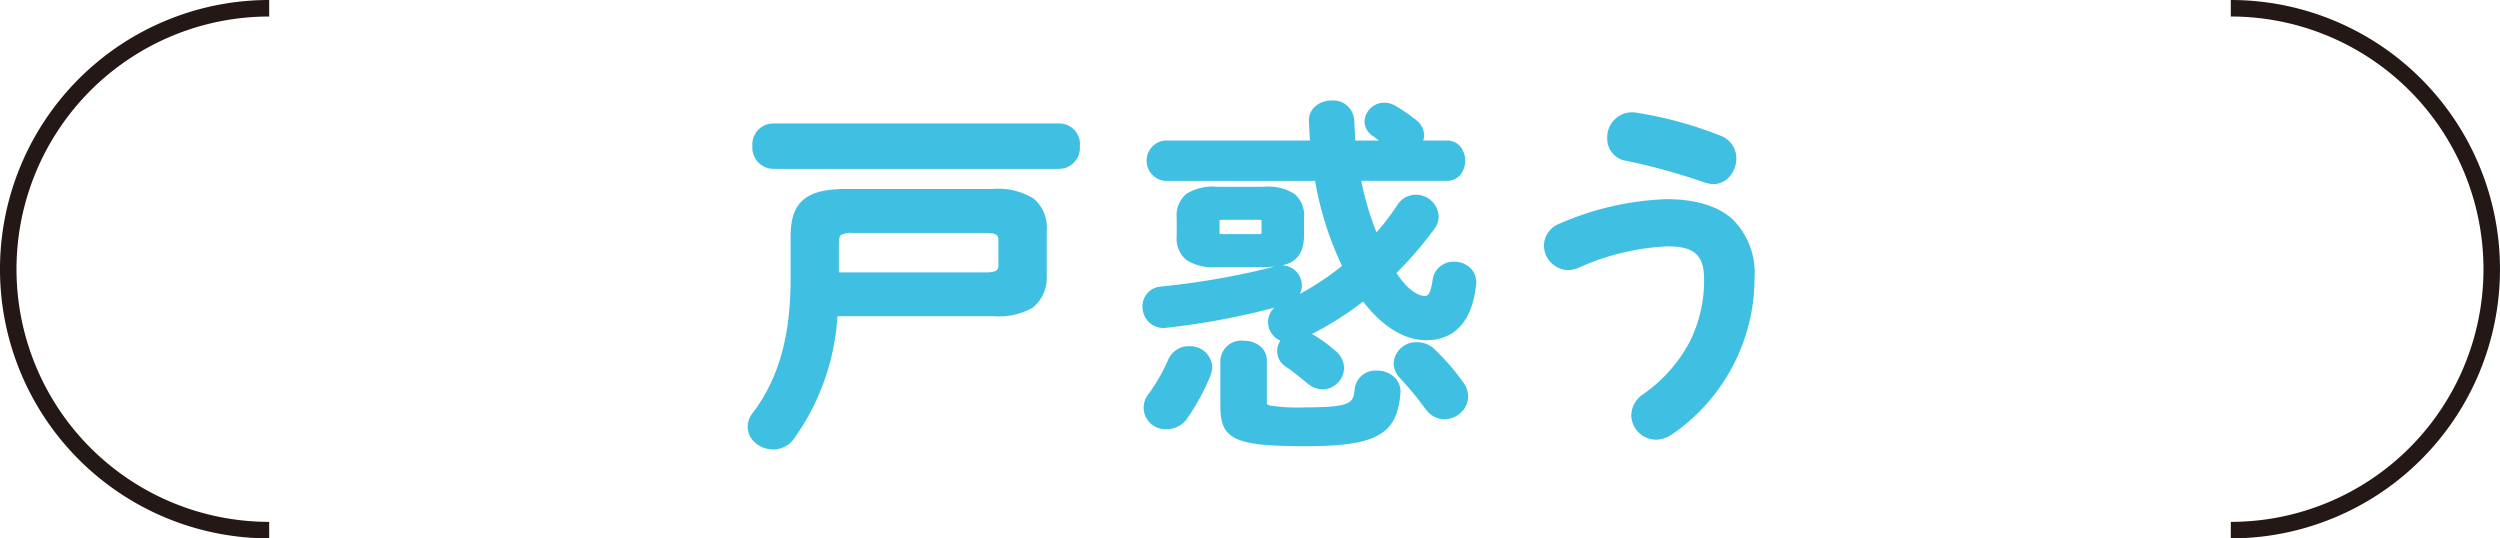
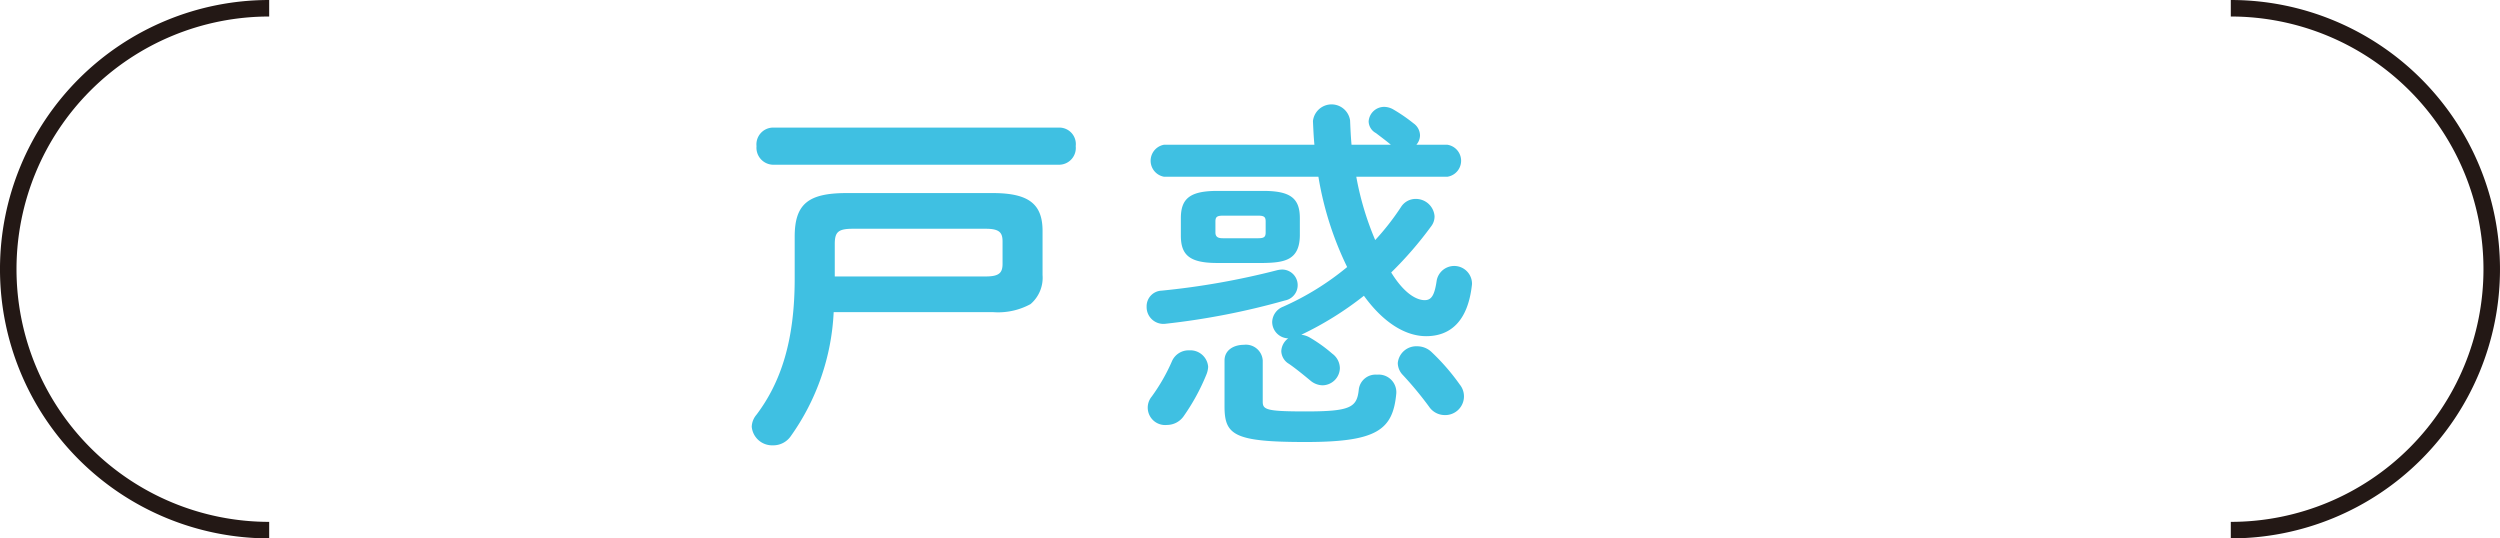
<svg xmlns="http://www.w3.org/2000/svg" width="227.013" height="48.889" viewBox="0 0 227.013 48.889">
  <g transform="translate(-1265.994 19213.139)">
    <g transform="translate(35.256 -20465.389)">
      <path d="M1306.44,1280.592a21.1,21.1,0,0,1-3.9,11.27,1.929,1.929,0,0,1-1.619.826A1.858,1.858,0,0,1,1299,1291a1.768,1.768,0,0,1,.43-1.091c2.214-2.941,3.47-6.709,3.47-12.36v-3.8c0-2.975,1.223-3.967,4.726-3.967h13.254c3.271,0,4.527.992,4.527,3.438v4a3.147,3.147,0,0,1-1.091,2.644,6.148,6.148,0,0,1-3.436.727Zm20.525-16.756a1.5,1.5,0,0,1,1.454,1.685,1.522,1.522,0,0,1-1.454,1.686h-26.077a1.543,1.543,0,0,1-1.454-1.686,1.525,1.525,0,0,1,1.454-1.685Zm-6.709,13.518c1.256,0,1.519-.365,1.519-1.158v-2.015c0-.794-.263-1.158-1.519-1.158h-12.064c-1.355,0-1.653.3-1.653,1.389v2.942Z" fill="#3fc0e2" />
-       <path d="M1300.921,1293.063a2.465,2.465,0,0,1-1.559-.57,1.936,1.936,0,0,1-.733-1.49,2.13,2.13,0,0,1,.51-1.322c2.313-3.076,3.39-6.93,3.39-12.129v-3.8c0-1.66.365-2.7,1.184-3.387.792-.66,2-.955,3.917-.955h13.254a6.037,6.037,0,0,1,3.718.879,3.434,3.434,0,0,1,1.184,2.934v4s0,.008,0,.012a3.528,3.528,0,0,1-1.253,2.94,6.15,6.15,0,0,1-3.472.789l-.167,0h-14.111a21.319,21.319,0,0,1-3.941,11.117A2.317,2.317,0,0,1,1300.921,1293.063Zm6.709-22.9a5.42,5.42,0,0,0-3.437.781,3.405,3.405,0,0,0-.914,2.811v3.8c0,5.373-1.127,9.372-3.546,12.586l-.009.012a1.406,1.406,0,0,0-.345.854,1.475,1.475,0,0,0,1.542,1.31,1.567,1.567,0,0,0,1.315-.671l0-.005a20.793,20.793,0,0,0,3.826-11.076.375.375,0,0,1,.374-.344h14.439l.163,0a5.512,5.512,0,0,0,3.063-.655,2.7,2.7,0,0,0,.931-2.343v-3.993a2.712,2.712,0,0,0-.89-2.339,5.467,5.467,0,0,0-3.262-.724Zm12.626,7.57h-13.717a.375.375,0,0,1-.375-.375v-2.942c0-1.335.493-1.764,2.028-1.764h12.064c1.363,0,1.894.43,1.894,1.533v2.015C1322.15,1277.3,1321.619,1277.729,1320.256,1277.729Zm-13.342-.75h13.342c1.144,0,1.144-.295,1.144-.783v-2.015c0-.488,0-.783-1.144-.783h-12.064a1.866,1.866,0,0,0-1.089.194c-.132.114-.189.36-.189.82Zm20.051-9.4h-26.077a1.922,1.922,0,0,1-1.829-2.061,1.9,1.9,0,0,1,1.829-2.06h26.077a1.87,1.87,0,0,1,1.829,2.06A1.9,1.9,0,0,1,1326.965,1267.582Zm-26.077-3.371c-.852,0-1.079.823-1.079,1.31,0,.527.287,1.311,1.079,1.311h26.077c.852,0,1.079-.824,1.079-1.311,0-.6-.283-1.31-1.079-1.31Z" fill="#3fc0e2" />
      <path d="M1347.153,1276.726a1.416,1.416,0,0,1,.265,2.808,66.669,66.669,0,0,1-10.841,2.115,1.523,1.523,0,0,1-1.719-1.552,1.414,1.414,0,0,1,1.356-1.454,69.183,69.183,0,0,0,10.476-1.852A2.249,2.249,0,0,1,1347.153,1276.726Zm-8.427,7.337a1.622,1.622,0,0,1,1.718,1.487,2.086,2.086,0,0,1-.165.727,19.033,19.033,0,0,1-2.082,3.8,1.849,1.849,0,0,1-1.487.76,1.58,1.58,0,0,1-1.389-2.578,16.874,16.874,0,0,0,1.851-3.239A1.647,1.647,0,0,1,1338.726,1284.063Zm15.17-15.766a26.84,26.84,0,0,0,1.718,5.751,22.849,22.849,0,0,0,2.347-3.007,1.57,1.57,0,0,1,1.322-.728,1.7,1.7,0,0,1,1.719,1.554,1.463,1.463,0,0,1-.3.925,33.674,33.674,0,0,1-3.636,4.2c1.224,1.984,2.347,2.513,3.041,2.513.595,0,.893-.4,1.091-1.785a1.617,1.617,0,0,1,3.206.33c-.364,3.471-2.05,4.726-4.165,4.726-1.817,0-3.834-1.156-5.651-3.669a29.711,29.711,0,0,1-5.685,3.538,2.045,2.045,0,0,1,.727.231,13.309,13.309,0,0,1,2.083,1.487,1.661,1.661,0,0,1,.693,1.322,1.6,1.6,0,0,1-1.586,1.553,1.764,1.764,0,0,1-1.091-.429c-.561-.463-1.322-1.091-1.95-1.521a1.393,1.393,0,0,1-.693-1.156,1.522,1.522,0,0,1,.628-1.157,1.5,1.5,0,0,1-1.455-1.488,1.54,1.54,0,0,1,.992-1.387,25,25,0,0,0,5.816-3.6,29.643,29.643,0,0,1-2.61-8.2h-14.014a1.476,1.476,0,0,1,0-2.908h13.65c-.066-.694-.1-1.421-.132-2.149a1.7,1.7,0,0,1,3.371-.065c.033.76.066,1.487.132,2.214h3.569c-.43-.364-.925-.727-1.354-1.058a1.238,1.238,0,0,1-.661-1.058,1.415,1.415,0,0,1,1.42-1.322,1.74,1.74,0,0,1,.761.2,14.9,14.9,0,0,1,1.884,1.288,1.372,1.372,0,0,1,.6,1.091,1.325,1.325,0,0,1-.33.86h2.808a1.47,1.47,0,0,1,0,2.908Zm-12.625,7.833c-2.479,0-3.305-.693-3.305-2.479v-1.586c0-1.785.826-2.479,3.305-2.479h4.2c2.478,0,3.3.694,3.3,2.479v1.586c-.033,2.215-1.388,2.447-3.3,2.479Zm3.734-2.247c.529,0,.661-.132.661-.529v-.992c0-.4-.132-.528-.661-.528h-3.238c-.53,0-.662.132-.662.528v.992c0,.43.265.529.662.529Zm-3.073,11.1c0-.959.859-1.422,1.752-1.422a1.529,1.529,0,0,1,1.717,1.422v3.735c0,.726.3.892,3.9.892,4.1,0,4.66-.364,4.825-2.016a1.532,1.532,0,0,1,1.652-1.322,1.6,1.6,0,0,1,1.752,1.686c-.3,3.338-1.752,4.429-8.229,4.429-6.511,0-7.37-.628-7.37-3.24Zm21.383,2.214a1.7,1.7,0,0,1-1.42,2.743,1.719,1.719,0,0,1-1.389-.759,31.857,31.857,0,0,0-2.38-2.876,1.588,1.588,0,0,1-.462-1.091,1.685,1.685,0,0,1,1.751-1.52,1.891,1.891,0,0,1,1.322.529A19.772,19.772,0,0,1,1363.315,1287.2Z" fill="#3fc0e2" />
-       <path d="M1351.648,1261.378a1.905,1.905,0,0,1,2.061,1.784c.03.682.057,1.27.1,1.852h2.147l-.152-.116-.341-.261a1.593,1.593,0,0,1-.819-1.365,1.794,1.794,0,0,1,1.795-1.7,2.107,2.107,0,0,1,.929.239l.02.011a15.381,15.381,0,0,1,1.929,1.319,1.754,1.754,0,0,1,.736,1.385,1.624,1.624,0,0,1-.074.485h2.177a1.527,1.527,0,0,1,1.234.6,2.1,2.1,0,0,1,0,2.458,1.527,1.527,0,0,1-1.234.6h-7.808a26.7,26.7,0,0,0,1.384,4.685,22.642,22.642,0,0,0,1.914-2.521,1.947,1.947,0,0,1,1.635-.9,2.07,2.07,0,0,1,2.094,1.929,1.83,1.83,0,0,1-.374,1.151,34.136,34.136,0,0,1-3.456,4.026c1.262,1.928,2.273,2.083,2.562,2.083.228,0,.511,0,.72-1.463a1.9,1.9,0,0,1,1.957-1.644,2.08,2.08,0,0,1,1.545.649,1.792,1.792,0,0,1,.449,1.413c-.439,4.188-2.71,5.066-4.538,5.066-1.968,0-3.99-1.244-5.723-3.512a30.05,30.05,0,0,1-4.643,2.944,13.623,13.623,0,0,1,2.082,1.493,2.04,2.04,0,0,1,.826,1.609,1.971,1.971,0,0,1-1.961,1.928,2.133,2.133,0,0,1-1.329-.514c-.553-.457-1.309-1.081-1.924-1.5a1.673,1.673,0,0,1-.563-2.406,1.858,1.858,0,0,1-1.121-1.7,1.763,1.763,0,0,1,.571-1.3,67.45,67.45,0,0,1-9.84,1.834h-.005a1.908,1.908,0,0,1-1.63-.6,2,2,0,0,1-.5-1.323,1.794,1.794,0,0,1,1.692-1.827,70.23,70.23,0,0,0,10.333-1.818c-.331.034-.679.047-1.033.053h-4.2a4.528,4.528,0,0,1-2.811-.647,2.555,2.555,0,0,1-.87-2.207v-1.586a2.555,2.555,0,0,1,.87-2.206,4.526,4.526,0,0,1,2.811-.648h4.2a4.526,4.526,0,0,1,2.81.648,2.555,2.555,0,0,1,.87,2.206v1.592c-.026,1.775-.853,2.441-1.991,2.694a1.818,1.818,0,0,1,1.792,1.829,1.641,1.641,0,0,1-.185.765,25.476,25.476,0,0,0,3.833-2.551,29.631,29.631,0,0,1-2.448-7.722h-13.7a1.846,1.846,0,0,1,0-3.658h13.242c-.045-.58-.072-1.177-.1-1.757a1.673,1.673,0,0,1,.471-1.251A2.2,2.2,0,0,1,1351.648,1261.378Zm5.387,4.386h-3.569a.375.375,0,0,1-.373-.341c-.065-.712-.1-1.4-.133-2.232a1.174,1.174,0,0,0-1.311-1.063,1.474,1.474,0,0,0-1.05.4.925.925,0,0,0-.261.7c.032.705.065,1.438.13,2.127a.375.375,0,0,1-.373.41h-13.65c-.669,0-.847.678-.847,1.079s.178,1.079.847,1.079h14.014a.375.375,0,0,1,.369.306,28.852,28.852,0,0,0,2.574,8.094.375.375,0,0,1-.1.463,25.392,25.392,0,0,1-5.9,3.654,1.179,1.179,0,0,0-.773,1.046,1.124,1.124,0,0,0,1.095,1.113.375.375,0,0,1,.205.678,1.143,1.143,0,0,0-.473.853,1.038,1.038,0,0,0,.526.844c.647.443,1.418,1.079,1.981,1.544a1.4,1.4,0,0,0,.852.343,1.226,1.226,0,0,0,1.211-1.178,1.3,1.3,0,0,0-.553-1.029l-.014-.012a12.984,12.984,0,0,0-2.02-1.442,1.662,1.662,0,0,0-.594-.185.375.375,0,0,1-.108-.71,29.307,29.307,0,0,0,5.613-3.493.375.375,0,0,1,.537.074c1.638,2.266,3.537,3.514,5.347,3.514,2.211,0,3.487-1.477,3.792-4.39a1.045,1.045,0,0,0-.257-.834,1.349,1.349,0,0,0-.99-.4,1.163,1.163,0,0,0-1.215,1c-.152,1.064-.39,2.105-1.462,2.105-.635,0-1.916-.35-3.36-2.691a.375.375,0,0,1,.058-.466,33.243,33.243,0,0,0,3.6-4.15l.007-.009a1.083,1.083,0,0,0,.219-.694,1.338,1.338,0,0,0-1.344-1.179,1.192,1.192,0,0,0-1.01.561,23.121,23.121,0,0,1-2.384,3.054.375.375,0,0,1-.619-.108,27.385,27.385,0,0,1-1.742-5.831.375.375,0,0,1,.369-.443h8.262c.605,0,.881-.559.881-1.079s-.276-1.079-.881-1.079h-2.808a.375.375,0,0,1-.285-.618.954.954,0,0,0,.24-.617,1.013,1.013,0,0,0-.449-.794l-.008-.007a14.555,14.555,0,0,0-1.824-1.248,1.374,1.374,0,0,0-.583-.154,1.038,1.038,0,0,0-1.045.947.882.882,0,0,0,.489.742l.026.019.35.267c.341.259.694.527,1.017.8a.375.375,0,0,1-.242.661Zm-8.637,7.884v-1.583c0-1.4-.453-2.1-2.93-2.1h-4.2c-2.477,0-2.93.708-2.93,2.1v1.586c0,1.4.453,2.1,2.93,2.1h4.194C1347.511,1275.721,1348.371,1275.42,1348.4,1273.648Zm-11.858,7.628a66.475,66.475,0,0,0,10.775-2.1,1.042,1.042,0,0,0-.162-2.073,1.566,1.566,0,0,0-.323.044l-.053.011a70.727,70.727,0,0,1-10.523,1.86,1.041,1.041,0,0,0-1.02,1.081,1.139,1.139,0,0,0,1.167,1.185C1336.445,1281.282,1336.493,1281.28,1336.54,1281.276Zm5.227-9.817h3.238c.482,0,1.036.1,1.036.9v.992c0,.8-.554.9-1.036.9h-3.238c-.857,0-1.037-.492-1.037-.9v-.992C1340.73,1271.562,1341.284,1271.459,1341.767,1271.459Zm3.515.776a.993.993,0,0,0-.277-.026h-3.238a1,1,0,0,0-.278.026.65.65,0,0,0-.009.127v.992a.241.241,0,0,0,.017.116h0s.049.038.27.038h3.238a.99.99,0,0,0,.276-.026.646.646,0,0,0,.01-.128v-.992A.651.651,0,0,0,1345.282,1272.235Zm-1.6,10.956a2.382,2.382,0,0,1,1.4.424,1.66,1.66,0,0,1,.69,1.373v3.735c0,.228,0,.275.316.355a16.606,16.606,0,0,0,3.21.162c4.284,0,4.33-.457,4.452-1.678a1.9,1.9,0,0,1,2.025-1.66,2.282,2.282,0,0,1,1.673.687,1.79,1.79,0,0,1,.453,1.409c-.175,1.965-.75,3.054-1.985,3.758s-3.224,1.012-6.618,1.012c-6.442,0-7.745-.608-7.745-3.615v-4.164A1.9,1.9,0,0,1,1343.684,1283.191Zm5.618,6.8a16.551,16.551,0,0,1-3.393-.185.982.982,0,0,1-.883-1.082v-3.735c0-.827-.844-1.047-1.342-1.047-.635,0-1.377.274-1.377,1.047v4.164c0,1.345.25,1.894,1.028,2.26.914.43,2.643.6,5.967.6,3.255,0,5.123-.273,6.246-.914,1.006-.573,1.457-1.463,1.609-3.174a1.046,1.046,0,0,0-.26-.836,1.524,1.524,0,0,0-1.119-.442,1.162,1.162,0,0,0-1.279.989,2,2,0,0,1-1.159,1.929A10.97,10.97,0,0,1,1349.3,1289.99Zm10.113-6.666a2.26,2.26,0,0,1,1.577.629l.005.005a20.257,20.257,0,0,1,2.625,3.028,2.136,2.136,0,0,1,.432,1.274,1.989,1.989,0,0,1-.666,1.465,2.229,2.229,0,0,1-1.493.595,2.105,2.105,0,0,1-1.689-.909l-.07-.091a30.461,30.461,0,0,0-2.28-2.749l-.008-.009a1.971,1.971,0,0,1-.559-1.343A2.048,2.048,0,0,1,1359.415,1283.324Zm1.065,1.177a1.512,1.512,0,0,0-1.065-.427,1.311,1.311,0,0,0-1.376,1.145,1.228,1.228,0,0,0,.361.835,31.067,31.067,0,0,1,2.332,2.81l.072.094a1.36,1.36,0,0,0,1.091.612,1.321,1.321,0,0,0,1.117-2.147l-.008-.011A19.491,19.491,0,0,0,1360.48,1284.5Zm-21.754-.813a2,2,0,0,1,2.093,1.862,2.471,2.471,0,0,1-.189.859l0,.008a19.368,19.368,0,0,1-2.126,3.881l0,.006a2.226,2.226,0,0,1-1.787.91,1.953,1.953,0,0,1-1.692-3.174,16.6,16.6,0,0,0,1.812-3.172A2.01,2.01,0,0,1,1338.726,1283.688Zm1.2,2.453a1.7,1.7,0,0,0,.14-.591,1.253,1.253,0,0,0-1.343-1.112,1.282,1.282,0,0,0-1.212.737,17.314,17.314,0,0,1-1.891,3.307,1.328,1.328,0,0,0-.29.8,1.313,1.313,0,0,0,1.377,1.179,1.482,1.482,0,0,0,1.185-.607A18.586,18.586,0,0,0,1339.929,1286.141Z" fill="#3fc0e2" />
-       <path d="M1373.127,1276.4a1.86,1.86,0,0,1-1.818-1.851,1.8,1.8,0,0,1,1.222-1.652,26.008,26.008,0,0,1,9.519-2.182c5.189,0,7.635,2.347,7.635,6.775a16.848,16.848,0,0,1-7.3,13.881,2.208,2.208,0,0,1-1.256.43,1.87,1.87,0,0,1-1.884-1.817,2.016,2.016,0,0,1,.958-1.653,12.683,12.683,0,0,0,5.652-10.807c0-2.149-.892-3.273-3.735-3.273a22.465,22.465,0,0,0-8.131,1.95A2.136,2.136,0,0,1,1373.127,1276.4Zm13.716-11.469a1.8,1.8,0,0,1,1.189,1.719,1.868,1.868,0,0,1-1.719,1.95,2.66,2.66,0,0,1-.661-.132,57.77,57.77,0,0,0-7.2-1.984,1.649,1.649,0,0,1-1.387-1.685,1.868,1.868,0,0,1,2.148-1.95A35.3,35.3,0,0,1,1386.843,1264.926Z" fill="#3fc0e2" />
-       <path d="M1378.893,1262.446a2.562,2.562,0,0,1,.369.027,35.663,35.663,0,0,1,7.723,2.106,2.174,2.174,0,0,1,1.422,2.066,2.519,2.519,0,0,1-.56,1.573,1.966,1.966,0,0,1-1.534.752,2.806,2.806,0,0,1-.735-.138l-.027-.008-.023-.007a57.308,57.308,0,0,0-7.153-1.97,2.014,2.014,0,0,1-1.691-2.053A2.263,2.263,0,0,1,1378.893,1262.446Zm7.42,5.774a1.5,1.5,0,0,0,1.344-1.575,1.432,1.432,0,0,0-.953-1.371,34.833,34.833,0,0,0-7.547-2.059,1.825,1.825,0,0,0-.263-.02,1.506,1.506,0,0,0-1.458,1.6,1.281,1.281,0,0,0,1.088,1.318,58.136,58.136,0,0,1,7.241,1.993l.016,0A2.339,2.339,0,0,0,1386.313,1268.22Zm-4.263,2.115c2.654,0,4.677.614,6.015,1.824a6.849,6.849,0,0,1,1.995,5.326,17.223,17.223,0,0,1-7.464,14.188,2.6,2.6,0,0,1-1.471.5,2.256,2.256,0,0,1-2.259-2.192,2.359,2.359,0,0,1,1.113-1.956,13.477,13.477,0,0,0,4.26-4.87,12.405,12.405,0,0,0,1.237-5.633c0-2.413-1.286-2.9-3.36-2.9a21.918,21.918,0,0,0-7.98,1.918,2.509,2.509,0,0,1-1.009.231,2.242,2.242,0,0,1-2.193-2.226,2.181,2.181,0,0,1,1.448-2A26.54,26.54,0,0,1,1382.05,1270.335Zm-.925,21.086a1.857,1.857,0,0,0,1.042-.363,16.473,16.473,0,0,0,7.143-13.573c0-4.307-2.375-6.4-7.26-6.4a25.72,25.72,0,0,0-9.367,2.15l-.006,0a1.439,1.439,0,0,0-.993,1.307,1.481,1.481,0,0,0,1.443,1.476,1.76,1.76,0,0,0,.7-.166l.005,0a22.99,22.99,0,0,1,8.279-1.981,4.493,4.493,0,0,1,3.192.934,3.511,3.511,0,0,1,.918,2.714,13.085,13.085,0,0,1-5.8,11.109l0,0a1.668,1.668,0,0,0-.8,1.348A1.5,1.5,0,0,0,1381.125,1291.421Z" fill="#3fc0e2" />
    </g>
    <path d="M1459.306,1301.138v-1.5a22.944,22.944,0,1,0,0-45.888v-1.5a24.444,24.444,0,1,1,0,48.888Z" transform="translate(9.256 -20465.389)" fill="#231815" />
    <path d="M1281.181,1301.138a24.444,24.444,0,1,1,0-48.888v1.5a22.944,22.944,0,1,0,0,45.888Z" transform="translate(9.256 -20465.389)" fill="#231815" />
  </g>
</svg>